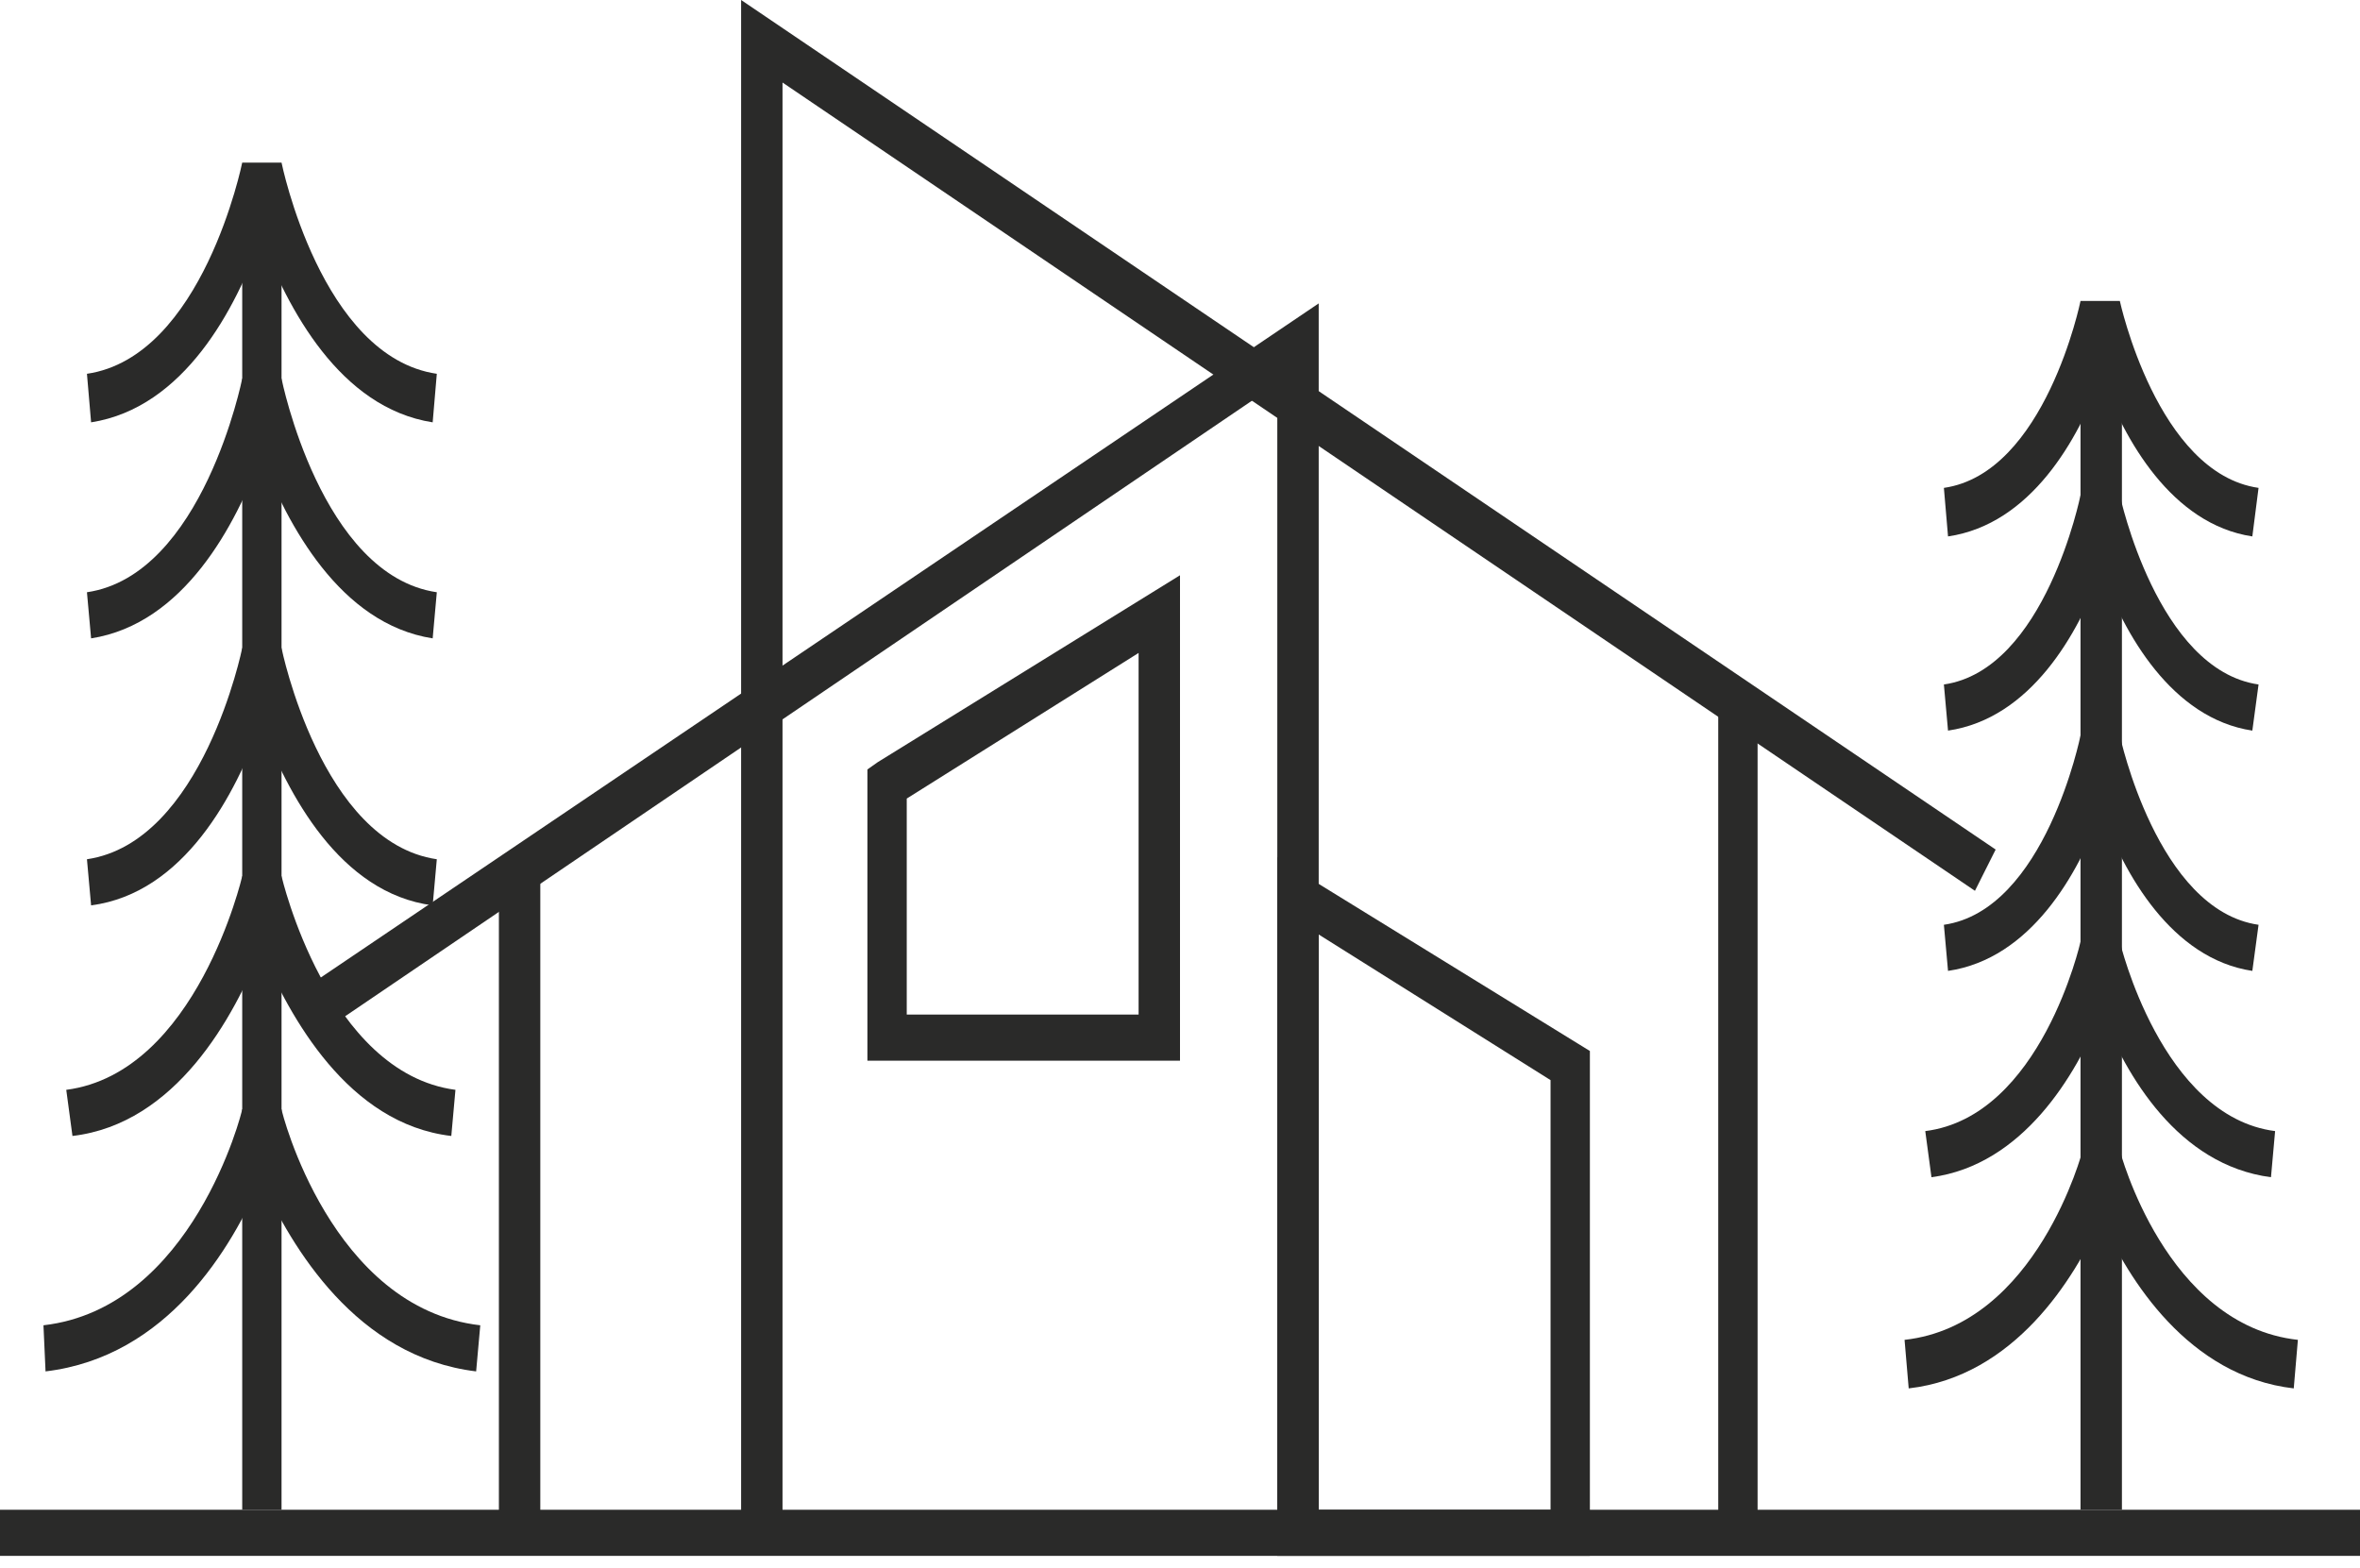
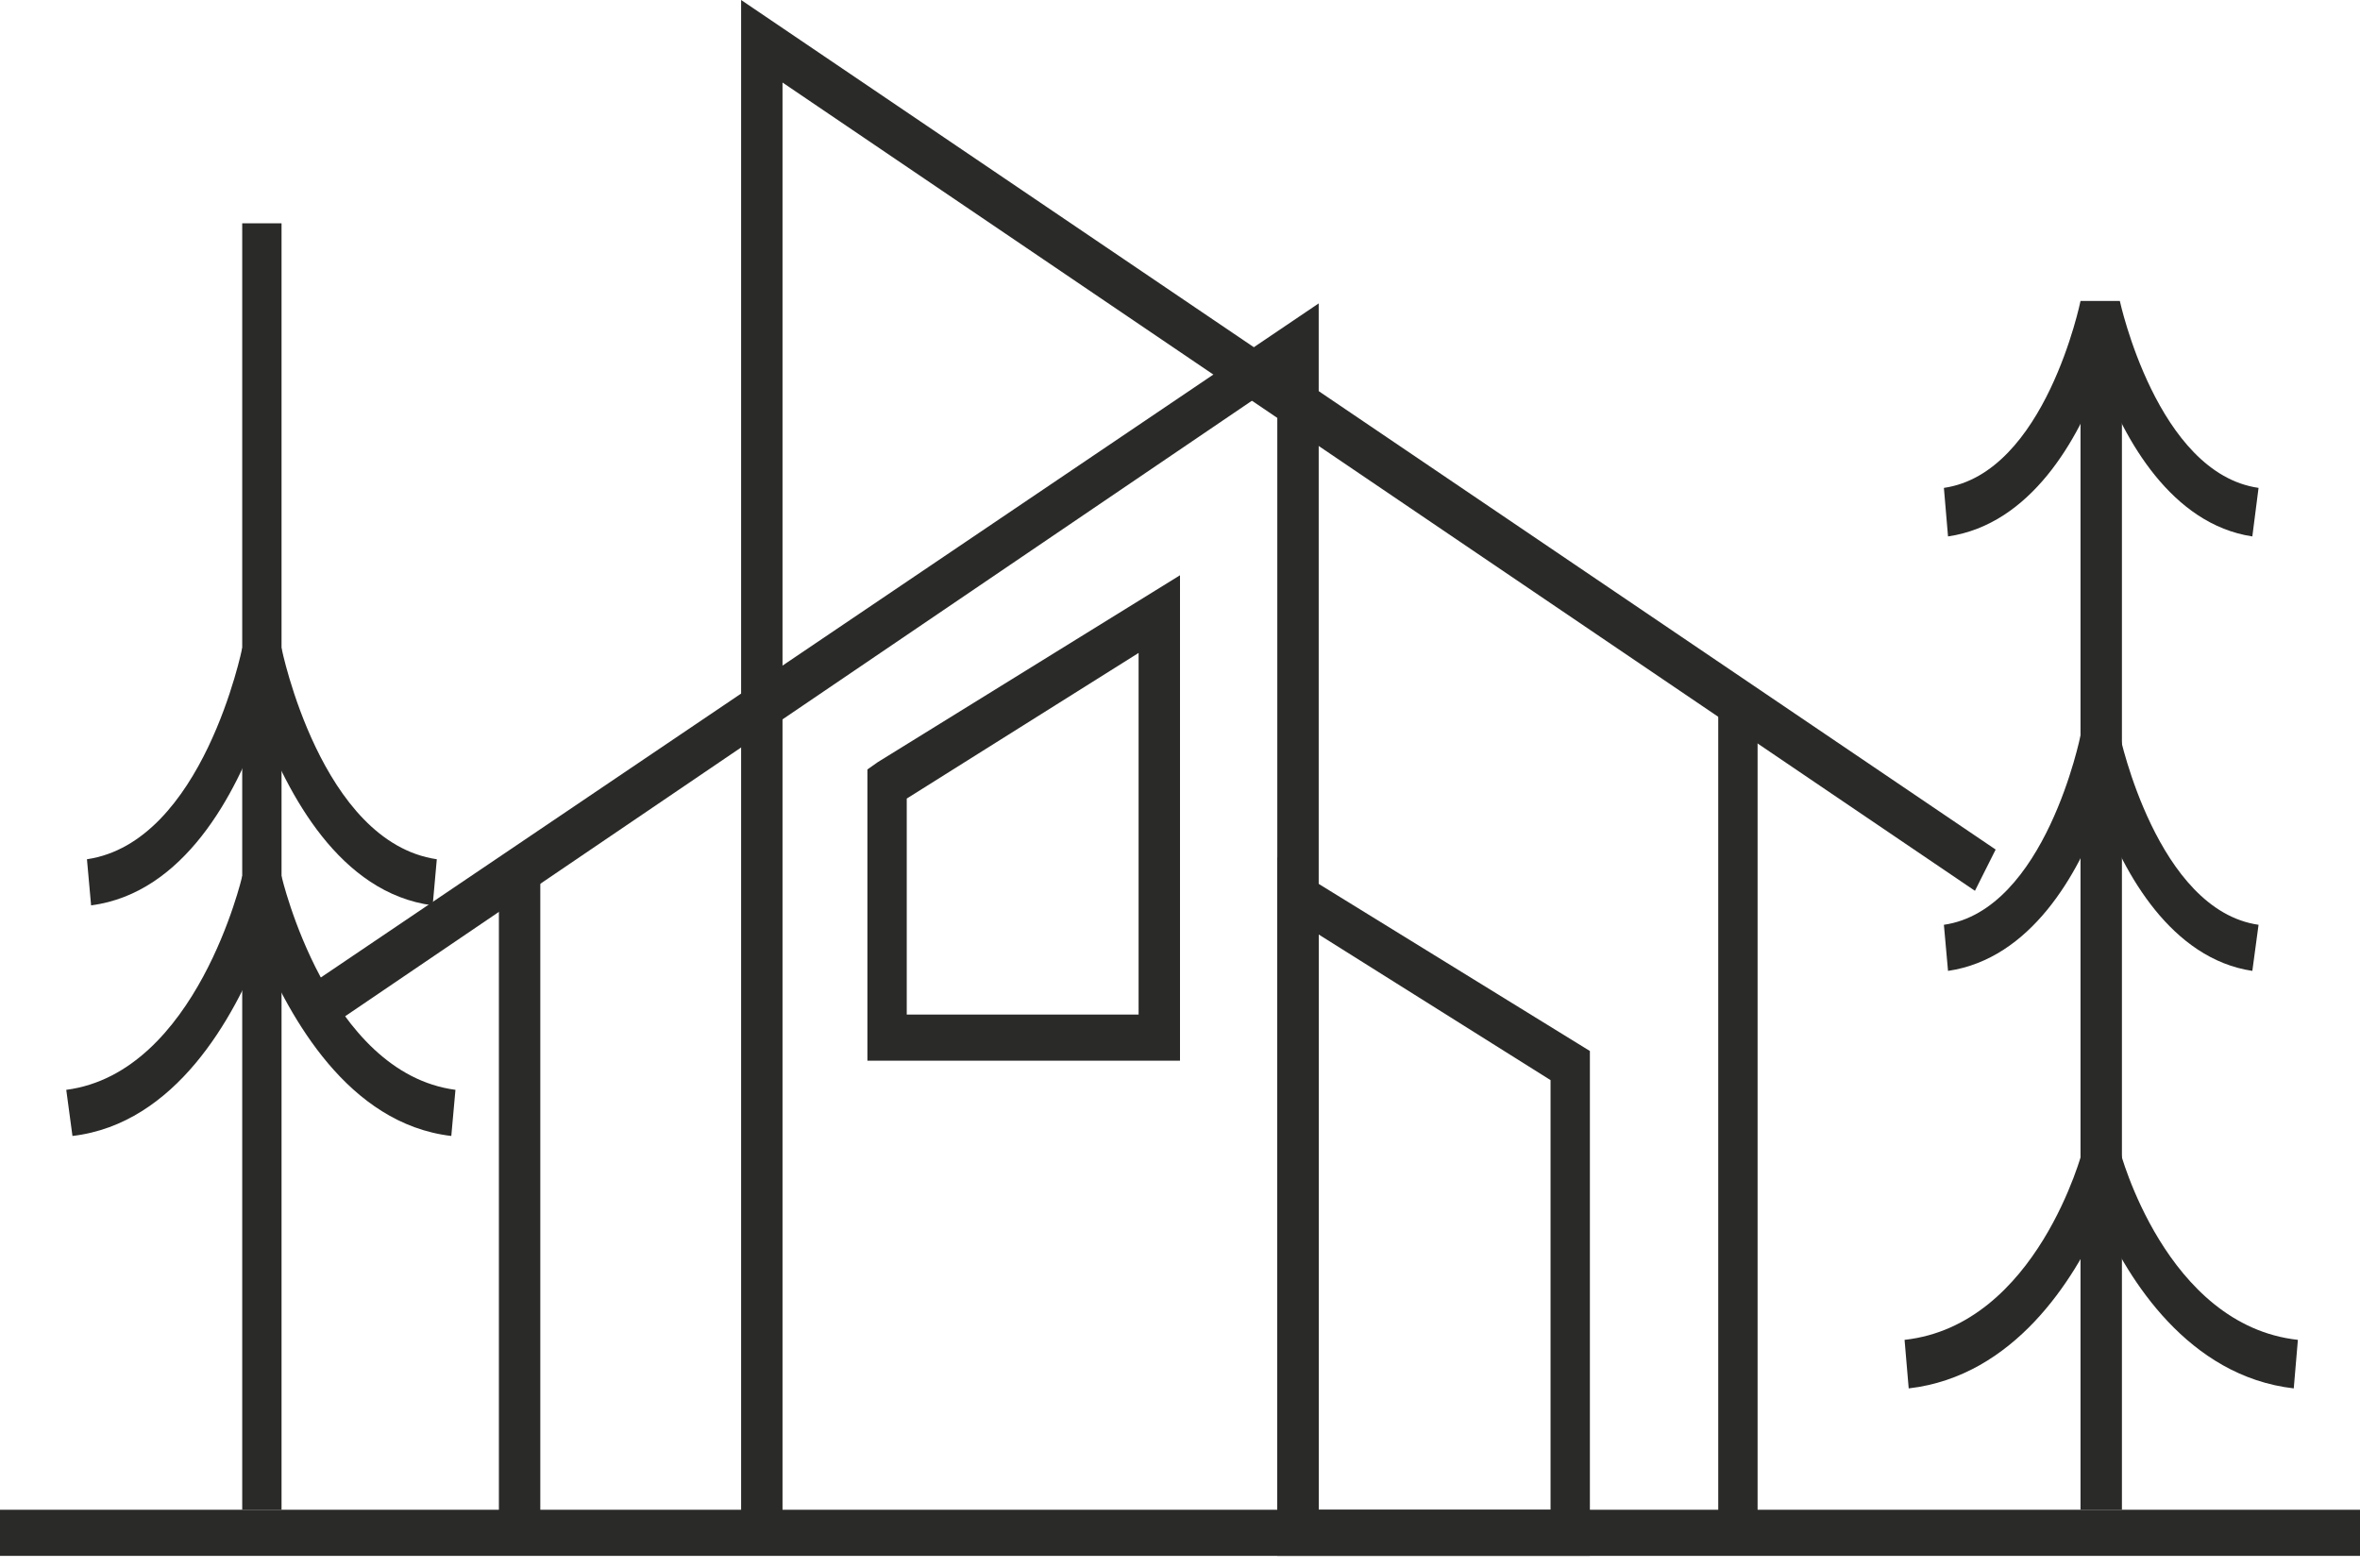
<svg xmlns="http://www.w3.org/2000/svg" width="158" height="105" viewBox="0 0 158 105" fill="none">
  <path d="M117.669 47.775H115.035V102.538H117.669V47.775Z" fill="#2A2A29" />
  <path d="M158 101.076H0V104.163H158V101.076Z" fill="#2A2A29" />
  <path d="M49.617 102.538V0L133.607 56.876L132.221 59.638L52.389 5.525V102.538H49.617Z" fill="#2A2A29" />
  <path d="M87.454 58.663L106.442 70.363V104.163H85.514V57.363L87.454 58.663ZM103.808 72.313L88.286 62.563V101.076H103.808V72.313Z" fill="#2A2A29" />
  <path d="M36.173 58.825H33.401V102.538H36.173V58.825Z" fill="#2A2A29" />
  <path d="M85.514 102.538V25.675L22.314 68.575L20.928 65.813L88.286 20.312V102.538H85.514Z" fill="#2A2A29" />
  <path d="M5.821 57.525C13.583 56.388 16.216 43.388 16.216 43.388H18.849C18.849 43.388 21.483 56.388 29.244 57.525L28.967 60.613C22.73 59.8 19.265 53.138 17.463 48.425C15.8 53.138 12.335 59.8 6.099 60.613L5.821 57.525Z" fill="#2A2A29" />
  <path d="M4.436 72.963C13.167 71.825 16.216 58.663 16.216 58.663H18.85C18.85 58.663 21.899 71.825 30.492 72.963L30.214 76.051C23.285 75.238 19.404 68.088 17.463 63.538C15.662 68.088 11.781 75.238 4.851 76.051L4.436 72.963Z" fill="#2A2A29" />
-   <path d="M2.91 88.726C12.889 87.588 16.215 74.426 16.215 74.263H18.849C18.849 74.426 22.175 87.588 32.154 88.726L31.877 91.813C23.838 90.838 19.541 83.526 17.462 78.976C15.522 83.526 11.226 90.838 3.049 91.813L2.91 88.726Z" fill="#2A2A29" />
  <path d="M18.849 14.95H16.216V101.076H18.849V14.95Z" fill="#2A2A29" />
-   <path d="M5.821 39.65C13.583 38.513 16.216 25.35 16.216 25.35H18.849C18.849 25.35 21.483 38.513 29.244 39.65L28.967 42.738C22.73 41.763 19.265 35.1 17.463 30.55C15.8 35.1 12.335 41.763 6.099 42.738L5.821 39.65Z" fill="#2A2A29" />
-   <path d="M5.821 25.025C13.583 23.888 16.216 10.887 16.216 10.887H18.849C18.849 10.887 21.483 23.888 29.244 25.025L28.967 28.275C22.73 27.3 19.265 20.638 17.463 15.925C15.8 20.638 12.335 27.3 6.099 28.275L5.821 25.025Z" fill="#2A2A29" />
  <path d="M130.142 61.913C136.933 60.938 139.289 49.238 139.289 49.238H141.922C141.922 49.238 144.417 60.938 151.208 61.913L150.792 65C145.387 64.188 142.199 58.5 140.675 54.275C139.15 58.5 135.963 64.188 130.419 65L130.142 61.913Z" fill="#2A2A29" />
-   <path d="M128.895 75.725C136.656 74.75 139.289 63.05 139.289 63.05H141.923C141.923 63.05 144.695 74.751 152.317 75.725L152.04 78.813C145.803 78 142.338 71.988 140.675 67.763C139.012 71.988 135.409 78 129.31 78.813L128.895 75.725Z" fill="#2A2A29" />
  <path d="M127.509 89.701C136.379 88.725 139.428 77.025 139.428 77.025H141.923C141.923 77.025 144.972 88.726 153.842 89.701L153.565 92.951C146.497 92.138 142.477 85.638 140.676 81.575C138.874 85.638 134.855 92.138 127.786 92.951L127.509 89.701Z" fill="#2A2A29" />
  <path d="M142.061 23.725H139.289V101.076H142.061V23.725Z" fill="#2A2A29" />
-   <path d="M130.142 45.825C136.933 44.85 139.289 33.15 139.289 33.15H141.922C141.922 33.15 144.417 44.85 151.208 45.825L150.792 48.913C145.387 48.1 142.199 42.413 140.675 38.188C139.15 42.413 135.963 48.1 130.419 48.913L130.142 45.825Z" fill="#2A2A29" />
  <path d="M130.142 32.663C136.933 31.688 139.289 20.15 139.289 20.15H141.922C141.922 20.15 144.417 31.688 151.208 32.663L150.792 35.913C145.387 35.1 142.199 29.413 140.675 25.188C139.15 29.413 135.963 35.1 130.419 35.913L130.142 32.663Z" fill="#2A2A29" />
  <path d="M76.228 43.713L60.706 53.463V67.925H76.228V43.713ZM58.765 51.025L79 38.513V71.013H58.072V51.513L58.765 51.025Z" fill="#2A2A29" />
</svg>